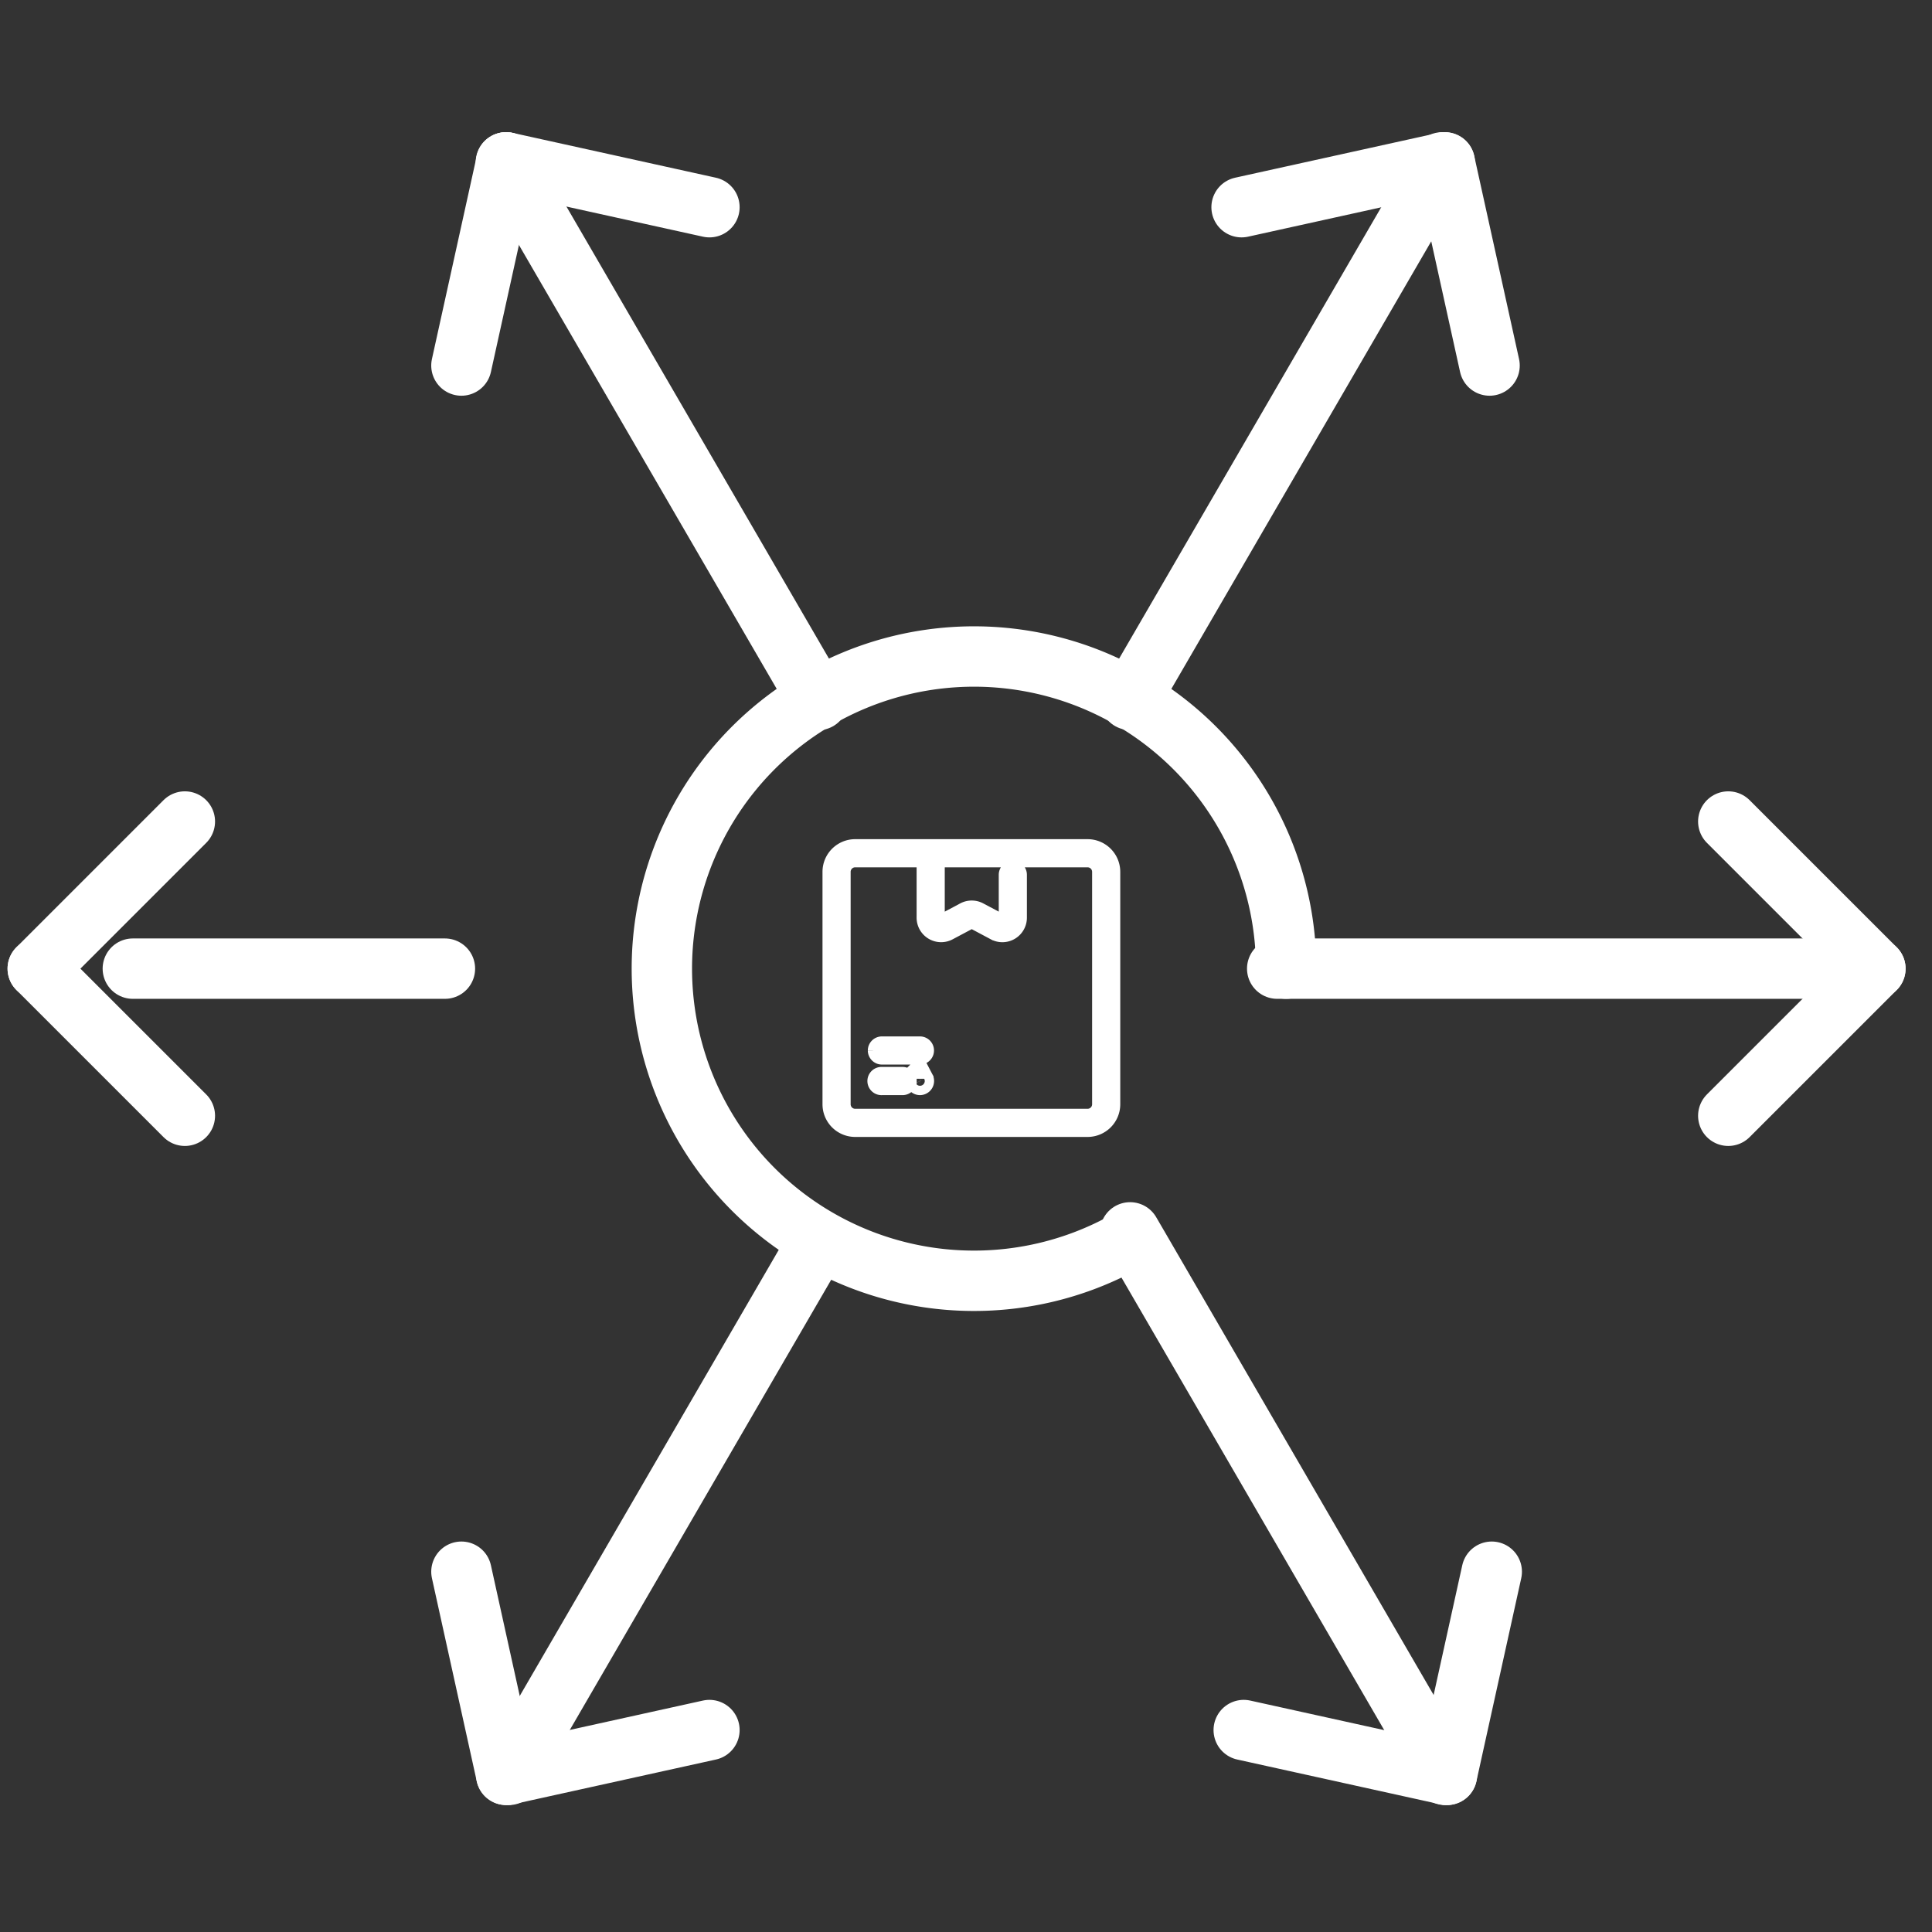
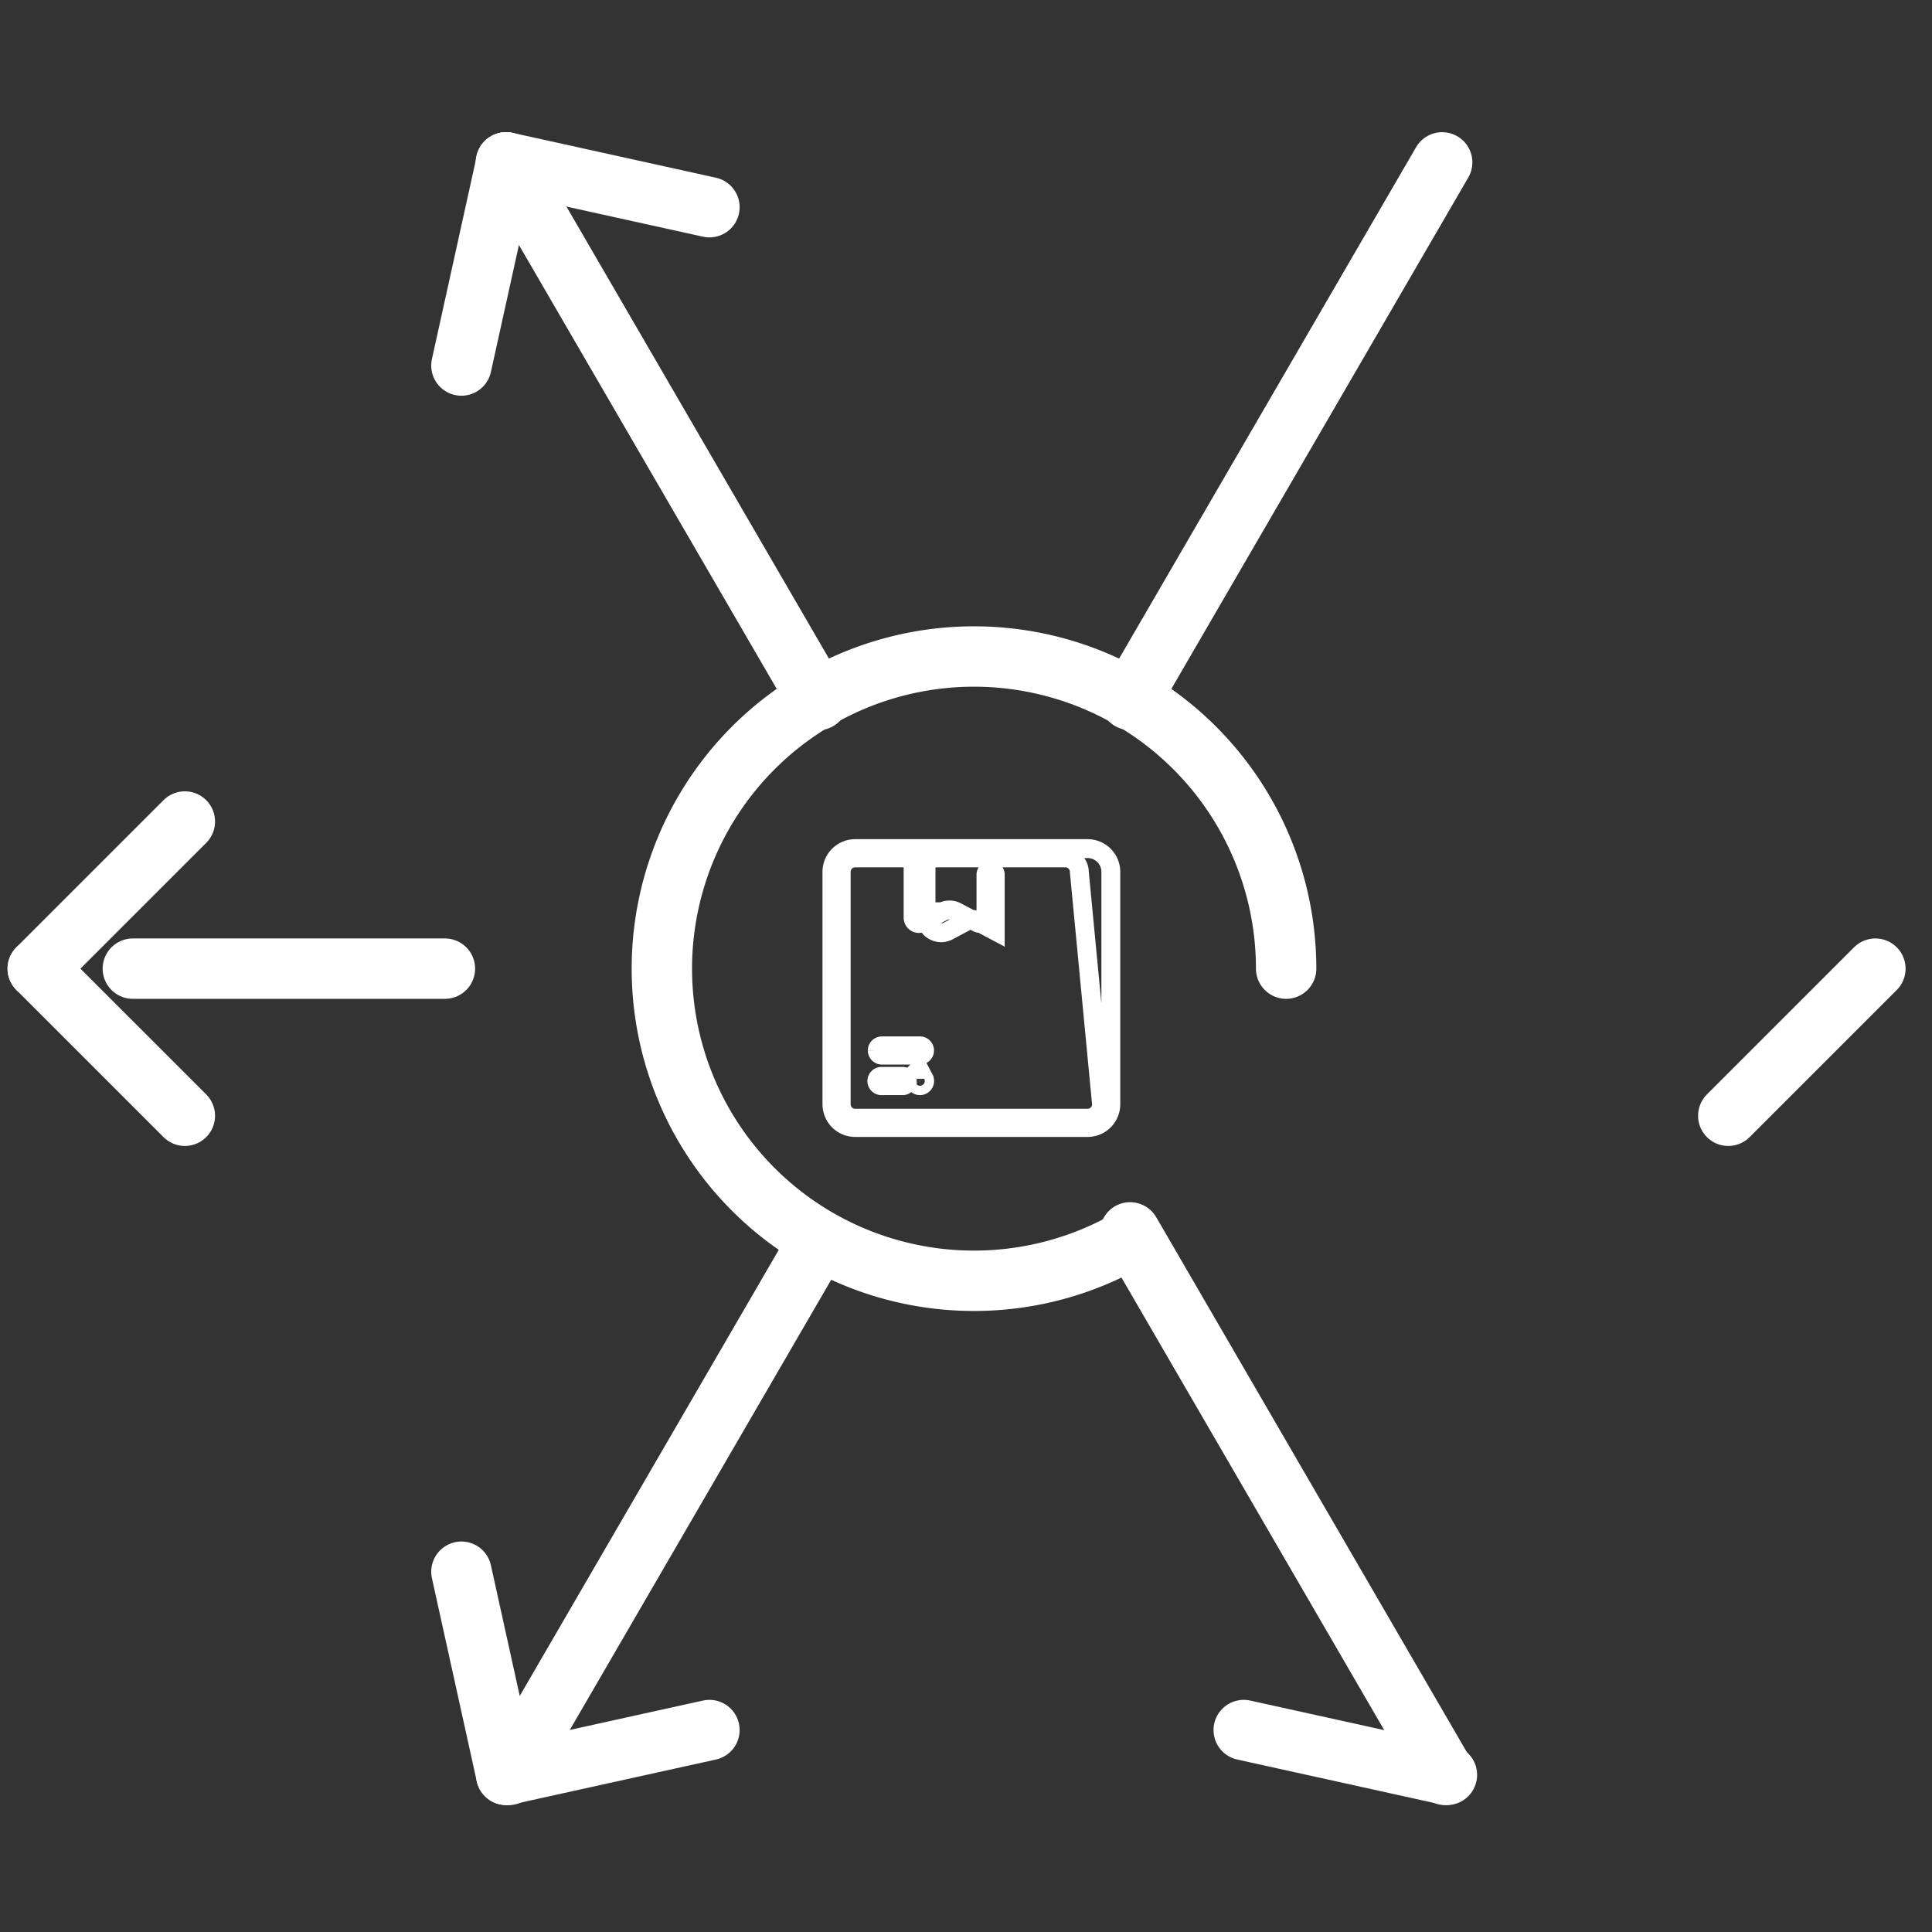
<svg xmlns="http://www.w3.org/2000/svg" id="Calque_36" data-name="Calque 36" viewBox="0 0 512 512">
  <rect x="0" y="0" width="512" height="512" fill="#333333" stroke="none" />
  <defs>
    <style>.cls-1,.cls-2{fill:none;stroke-miterlimit:10;}.cls-1{stroke:#fff;stroke-linecap:round;stroke-width:16px;}.cls-2{stroke:#fff;stroke-width:5px;}</style>
  </defs>
-   <line class="cls-1" x1="458.01" y1="217.71" x2="497" y2="256.7" />
  <line class="cls-1" x1="458.01" y1="295.69" x2="497" y2="256.7" />
  <polyline class="cls-1" points="216.8 185.51 196.1 149.86 134.06 43.03" />
  <line class="cls-1" x1="299.48" y1="185.47" x2="382.19" y2="43.03" />
  <line class="cls-1" x1="35.2" y1="256.7" x2="117.91" y2="256.7" />
-   <line class="cls-1" x1="483.22" y1="256.7" x2="338.47" y2="256.7" />
-   <line class="cls-1" x1="329.03" y1="54.91" x2="382.87" y2="43.03" />
-   <line class="cls-1" x1="394.75" y1="96.87" x2="382.87" y2="43.03" />
  <line class="cls-1" x1="188.01" y1="54.91" x2="134.16" y2="43.03" />
  <line class="cls-1" x1="122.28" y1="96.87" x2="134.16" y2="43.03" />
  <polyline class="cls-1" points="299.49 326.59 302.93 332.5 302.94 332.52 302.95 332.54 382.97 470.36" />
  <line class="cls-1" x1="216.77" y1="329.26" x2="134.84" y2="470.36" />
  <line class="cls-1" x1="188.01" y1="458.48" x2="134.16" y2="470.36" />
  <line class="cls-1" x1="122.28" y1="416.52" x2="134.16" y2="470.36" />
  <line class="cls-1" x1="329.6" y1="458.48" x2="383.45" y2="470.36" />
-   <line class="cls-1" x1="395.33" y1="416.52" x2="383.45" y2="470.36" />
  <line class="cls-1" x1="48.99" y1="295.69" x2="10" y2="256.7" />
  <line class="cls-1" x1="48.99" y1="217.71" x2="10" y2="256.7" />
  <path class="cls-1" d="M299.48,328.34a82.72,82.72,0,1,1,41.36-71.64" />
-   <path class="cls-2" d="M288.22,224.89H226.63a6.16,6.16,0,0,0-6.16,6.16v61.59a6.16,6.16,0,0,0,6.16,6.16h61.59a6.16,6.16,0,0,0,6.16-6.16V231.05a6.16,6.16,0,0,0-6.16-6.16Zm3.7,67.75a3.7,3.7,0,0,1-3.7,3.7H226.63a3.7,3.7,0,0,1-3.7-3.7V231.05a3.7,3.7,0,0,1,3.7-3.7h18.78v15.83a4,4,0,0,0,5.88,3.54l5.51-2.93a1.55,1.55,0,0,1,1.45,0l5.5,2.93a4,4,0,0,0,5.89-3.54V231.82a1.23,1.23,0,1,0-2.46,0v11.36a1.54,1.54,0,0,1-2.27,1.36l-5.51-2.92a4,4,0,0,0-3.76,0l-5.5,2.93a1.54,1.54,0,0,1-2.27-1.36V227.35h40.35a3.7,3.7,0,0,1,3.7,3.7Zm-59.44-14.25a1.24,1.24,0,0,1,1.24-1.23h10.07a1.23,1.23,0,1,1,0,2.46H233.72a1.24,1.24,0,0,1-1.24-1.23Zm12.42,7.5a1.25,1.25,0,0,1-1.11,1.83,1.24,1.24,0,1,1,1.11-1.83Zm-4.47.59a1.24,1.24,0,0,1-1.23,1.24h-5.48a1.24,1.24,0,1,1,0-2.47h5.48a1.23,1.23,0,0,1,1.23,1.23Zm0,0" />
+   <path class="cls-2" d="M288.22,224.89H226.63a6.16,6.16,0,0,0-6.16,6.16v61.59a6.16,6.16,0,0,0,6.16,6.16h61.59a6.16,6.16,0,0,0,6.16-6.16V231.05a6.16,6.16,0,0,0-6.16-6.16Zm3.7,67.75a3.7,3.7,0,0,1-3.7,3.7H226.63a3.7,3.7,0,0,1-3.7-3.7V231.05a3.7,3.7,0,0,1,3.7-3.7h18.78v15.83a4,4,0,0,0,5.88,3.54l5.51-2.93a1.55,1.55,0,0,1,1.45,0l5.5,2.93V231.82a1.23,1.23,0,1,0-2.46,0v11.36a1.54,1.54,0,0,1-2.27,1.36l-5.51-2.92a4,4,0,0,0-3.76,0l-5.5,2.93a1.54,1.54,0,0,1-2.27-1.36V227.35h40.35a3.7,3.7,0,0,1,3.7,3.7Zm-59.44-14.25a1.24,1.24,0,0,1,1.24-1.23h10.07a1.23,1.23,0,1,1,0,2.46H233.72a1.24,1.24,0,0,1-1.24-1.23Zm12.42,7.5a1.25,1.25,0,0,1-1.11,1.83,1.24,1.24,0,1,1,1.11-1.83Zm-4.47.59a1.24,1.24,0,0,1-1.23,1.24h-5.48a1.24,1.24,0,1,1,0-2.47h5.48a1.23,1.23,0,0,1,1.23,1.23Zm0,0" />
</svg>